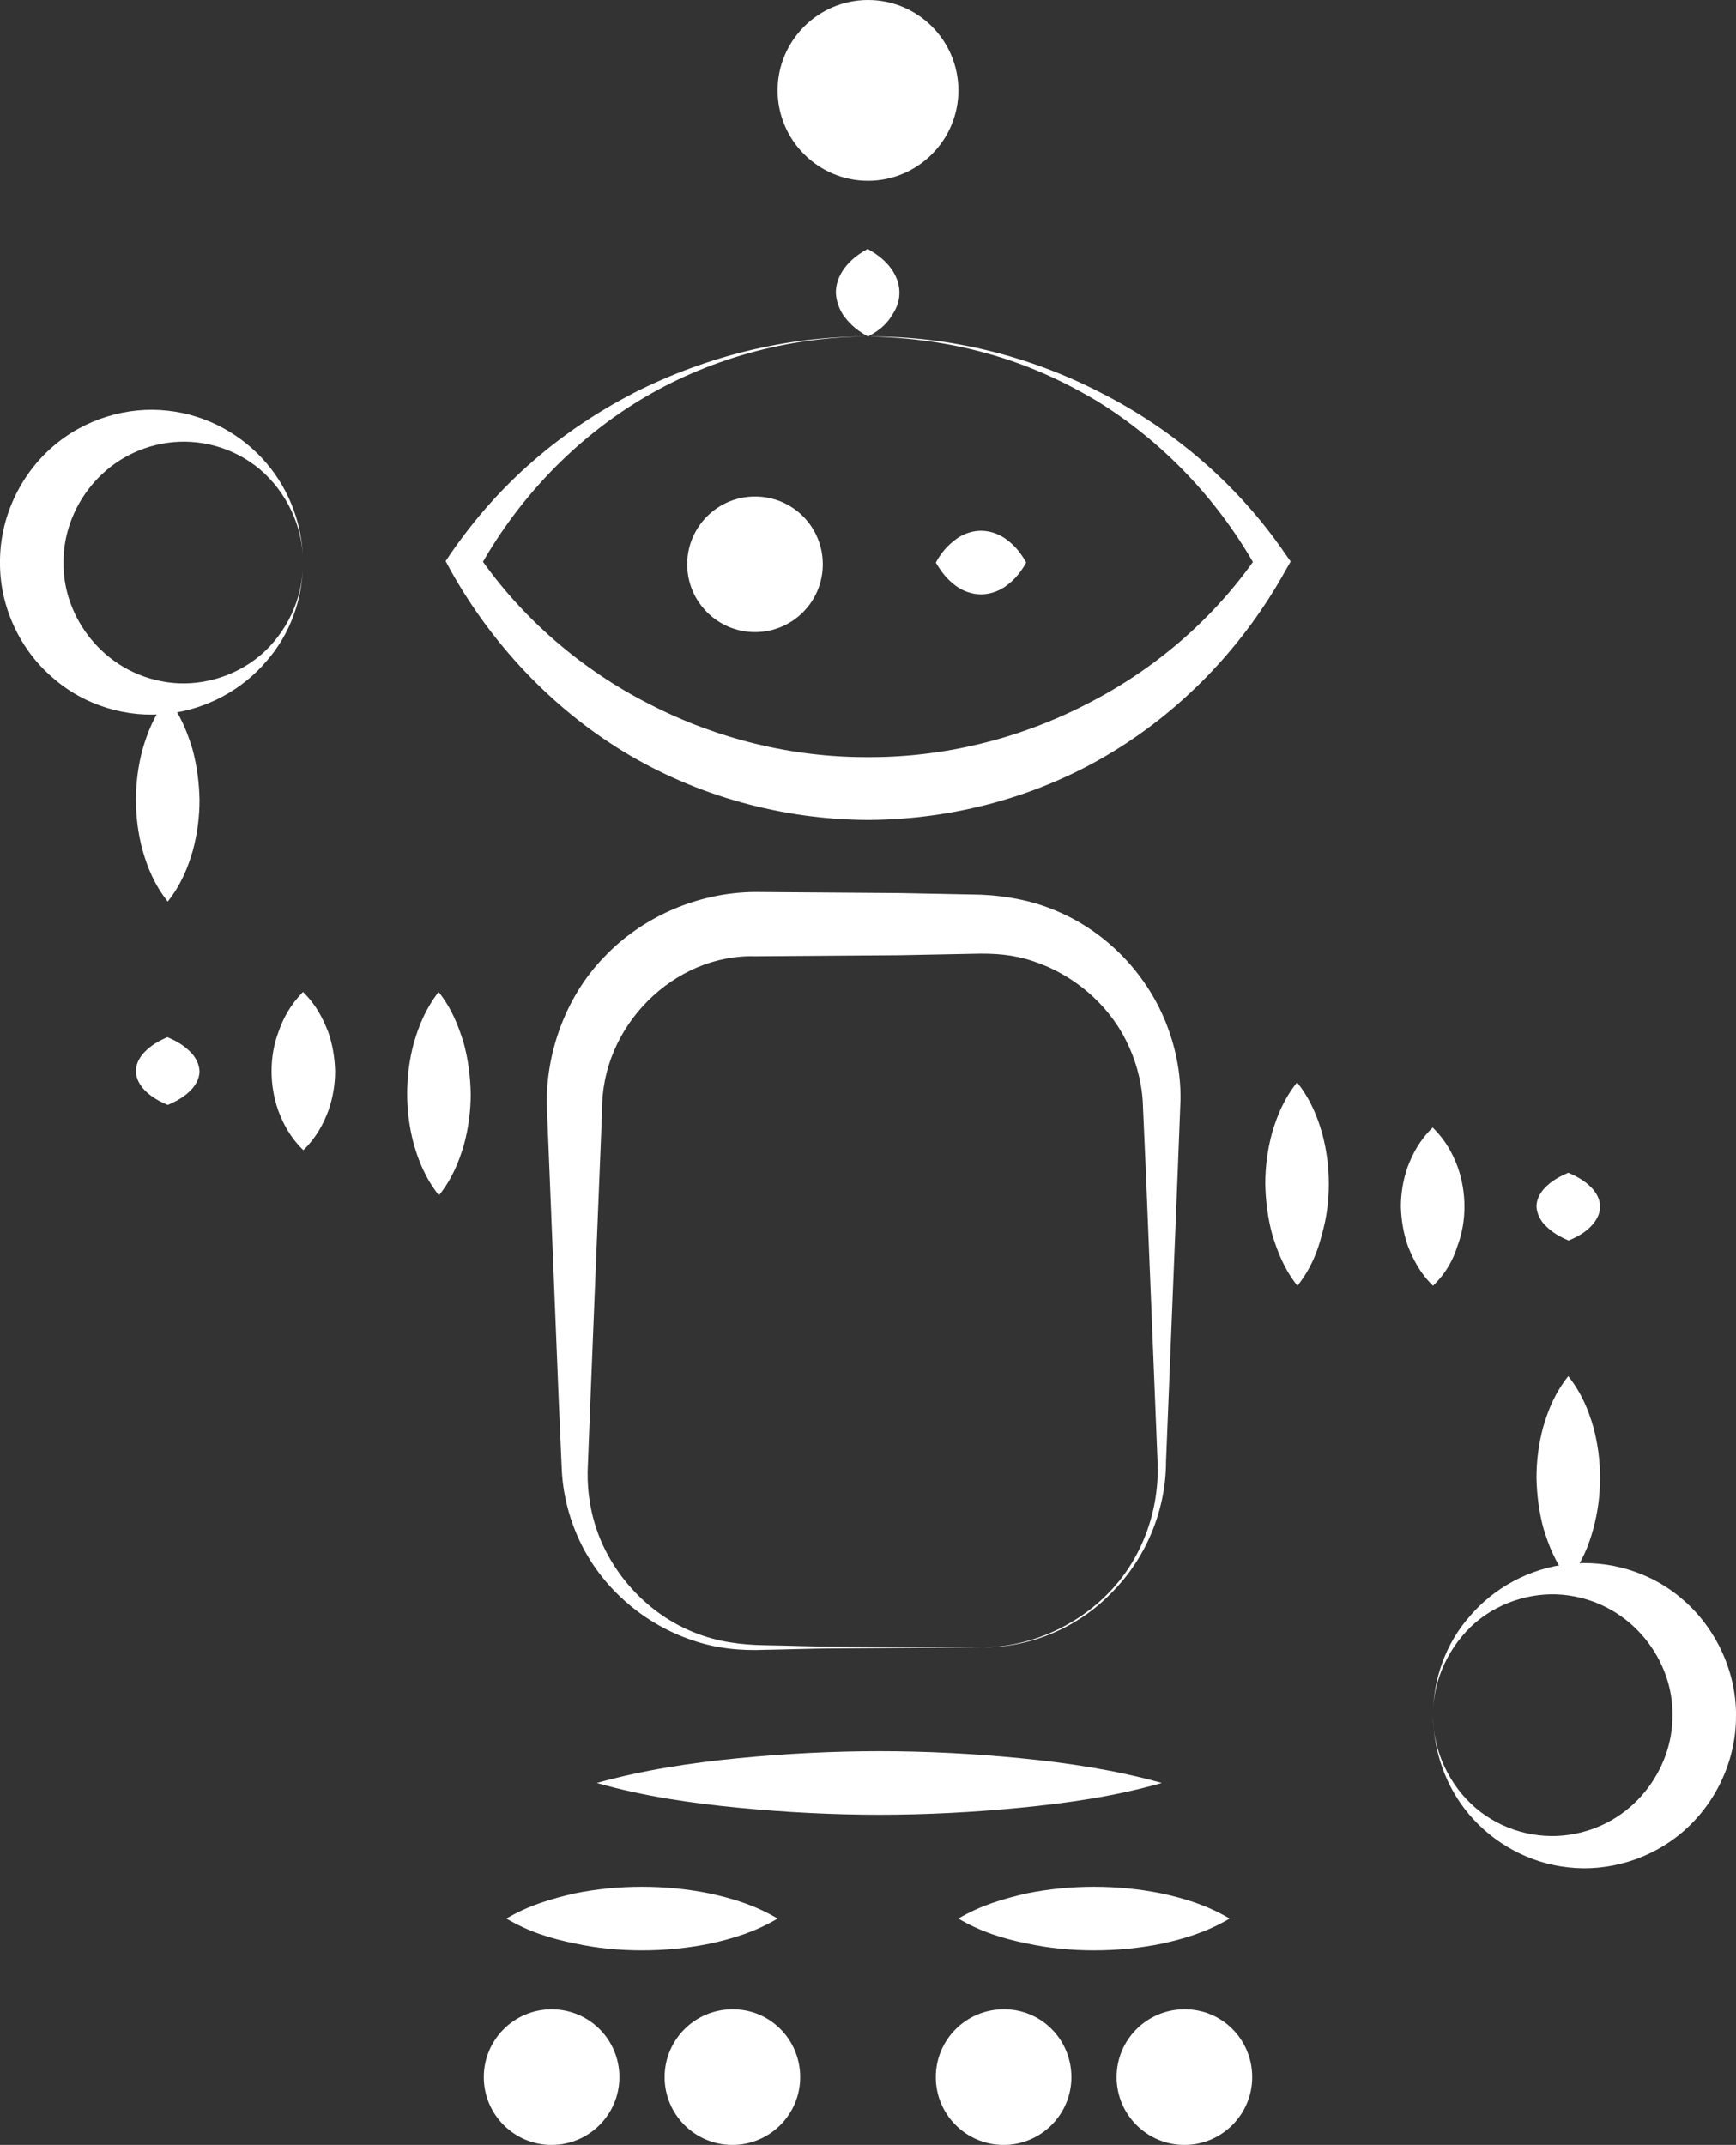
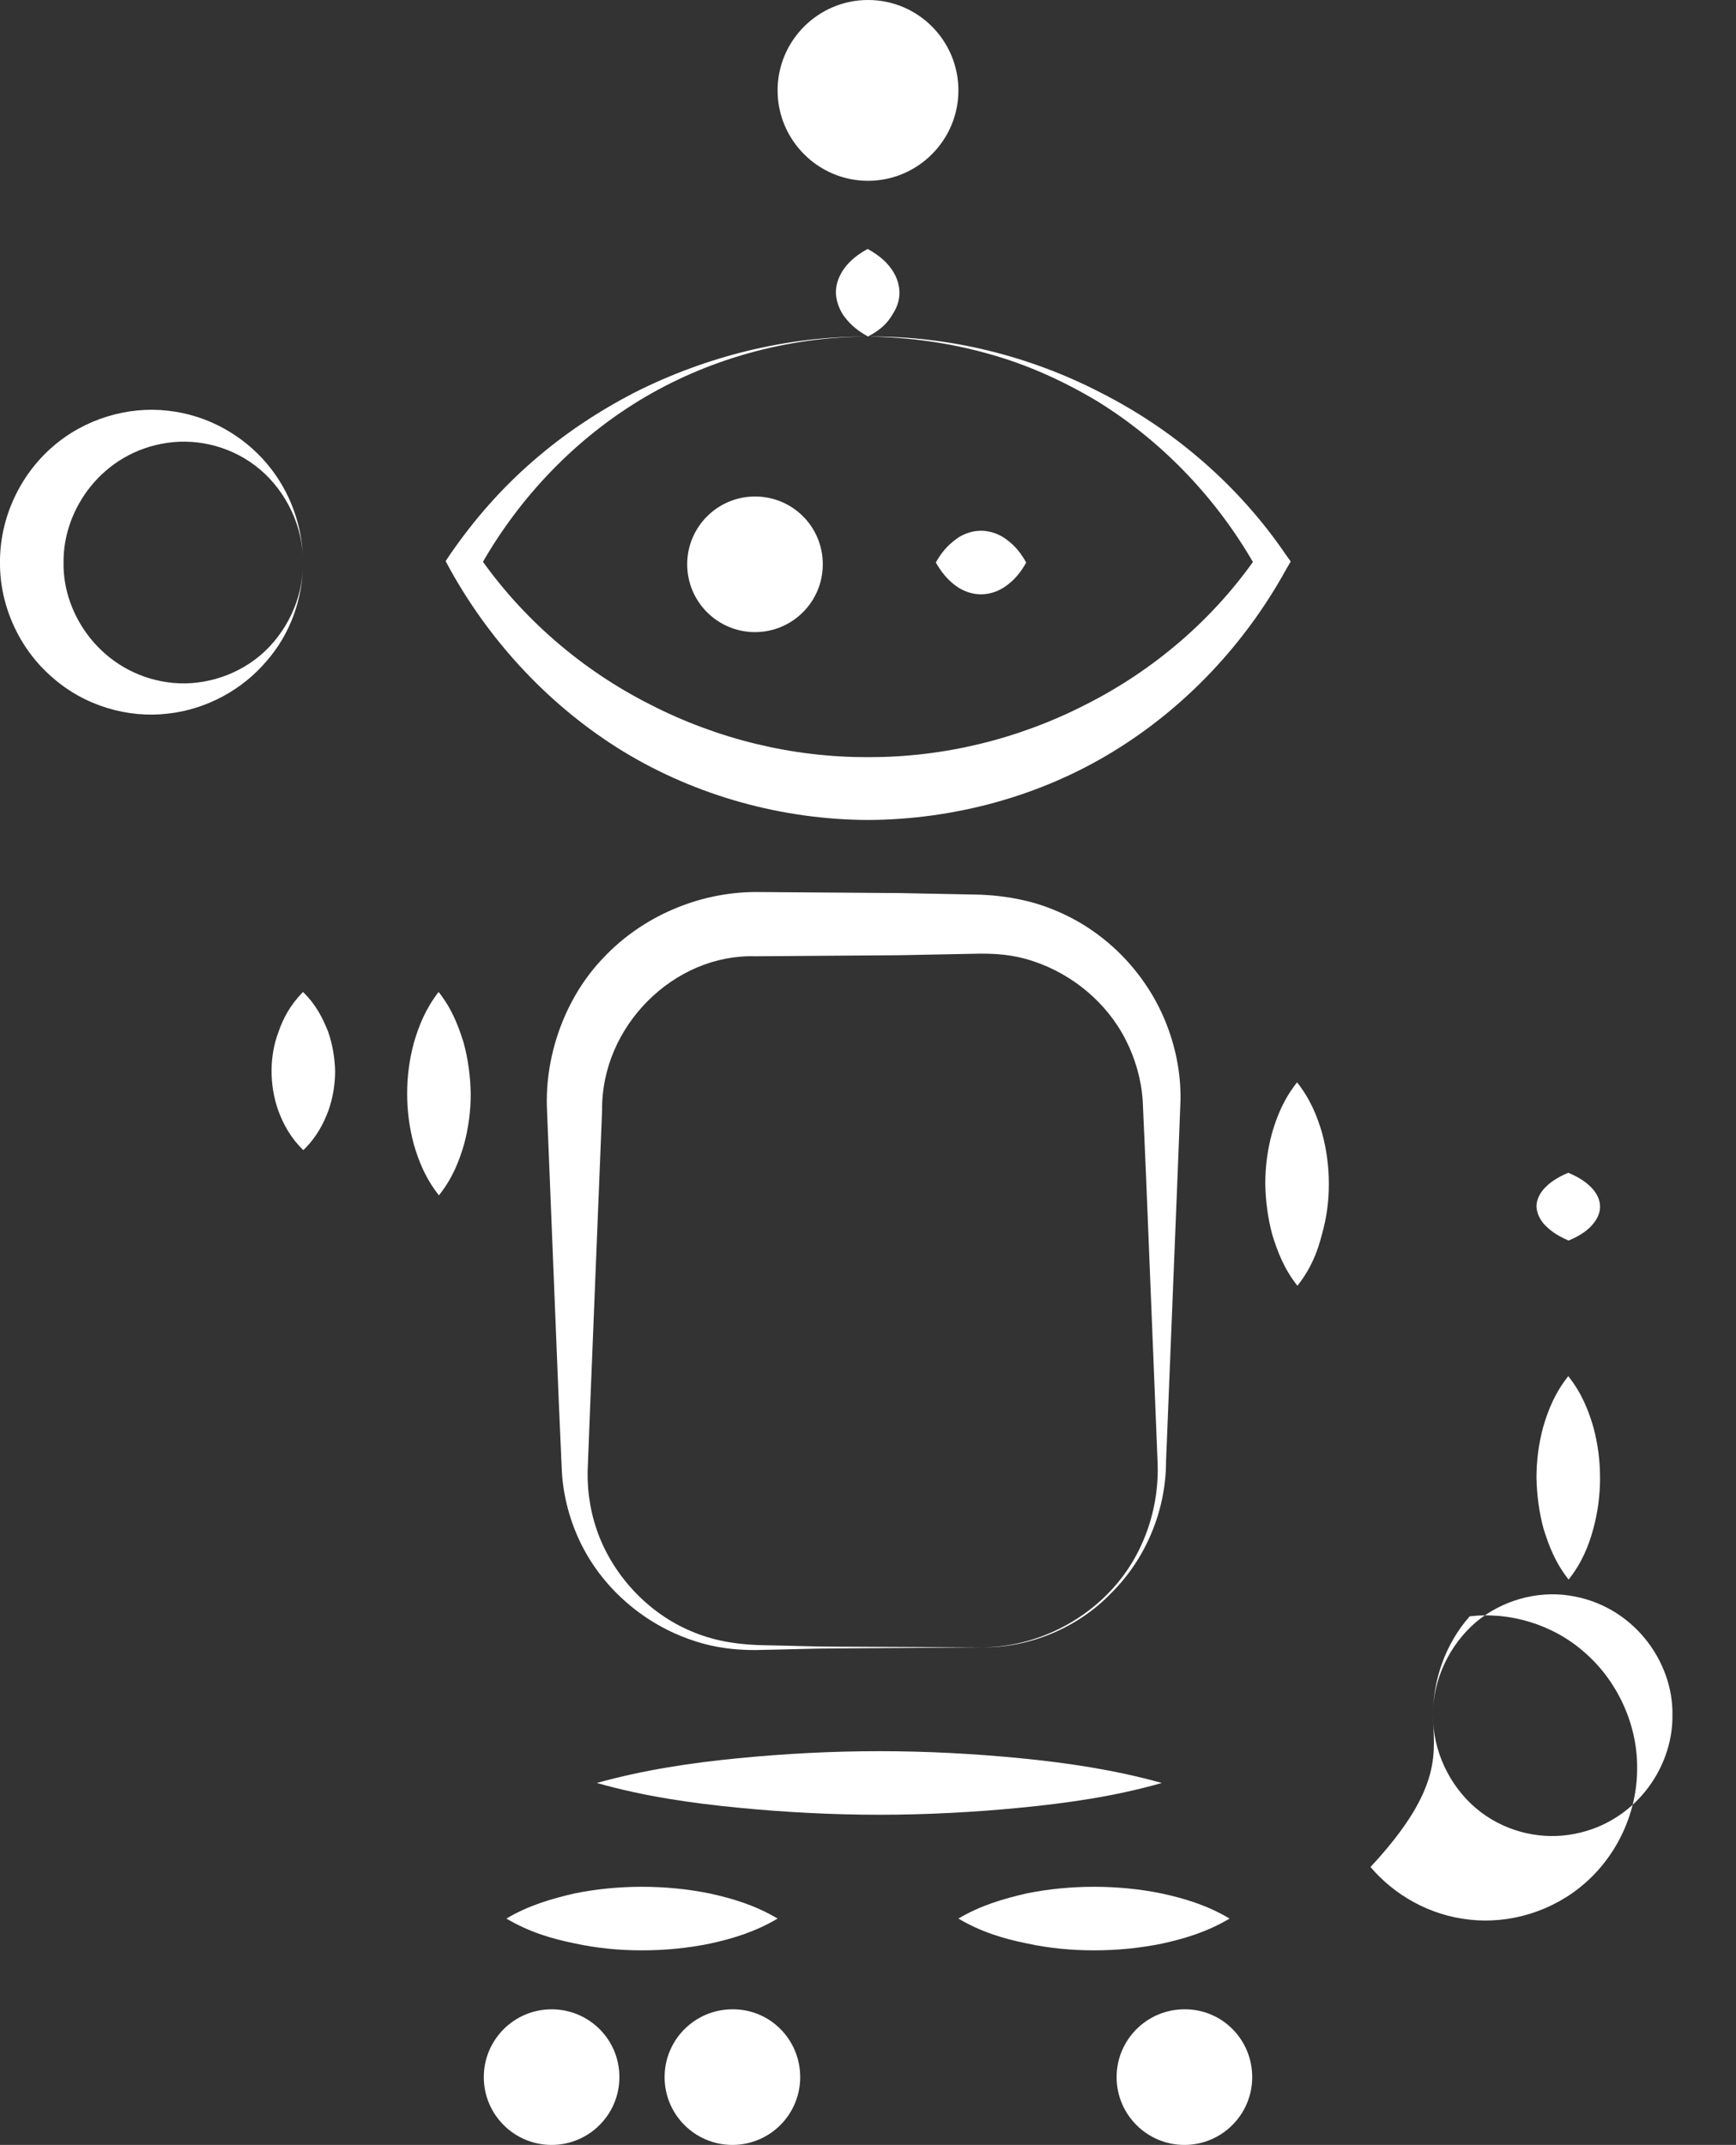
<svg xmlns="http://www.w3.org/2000/svg" version="1.1" id="Layer_1" x="0px" y="0px" width="491.6px" height="607.4px" viewBox="0 0 491.6 607.4" style="enable-background:new 0 0 491.6 607.4;" xml:space="preserve">
  <rect x="0" y="0" width="491.6" height="607.4" fill="#333333" stroke="none" />
  <style type="text/css">
	.st0{fill:#FFFFFF;}
</style>
  <g>
    <path class="st0" d="M245.8,95.3c22.8-0.2,45.7,5.4,66.1,16c20.5,10.4,38.8,26.1,52.1,45.6l1.5,2.1l-1.5,2.6   c-11.4,20.6-28.2,38.7-48.9,51.3c-20.6,12.6-45,19.2-69.3,19.3c-24.3-0.1-48.6-6.8-69.3-19.4c-20.6-12.6-37.4-30.7-48.9-51.3   l-1.4-2.6l1.4-2.1c6.7-9.7,14.5-18.6,23.3-26.2c8.8-7.7,18.5-14.1,28.7-19.4C200.2,100.8,223,95.2,245.8,95.3 M245.8,95.3   c-22.8,0.1-45.6,6.4-64.9,18.2c-19.3,11.8-35,28.8-45.6,48.2V157c12.5,18.2,29.6,32.8,48.8,42.5c19.1,9.8,40.4,15,61.7,14.9   c21.3,0.1,42.6-5.1,61.7-14.9c19.2-9.7,36.3-24.2,48.8-42.5v4.8c-10.6-19.3-26.3-36.3-45.6-48.2c-9.7-5.8-20.1-10.5-31.1-13.5   C268.6,97,257.2,95.5,245.8,95.3" />
    <path class="st0" d="M245.8,95.3c-3.8-2.1-5.6-4.1-7.1-6.2c-1.3-2.1-1.9-4.1-2-6.2c0-2.1,0.6-4.1,1.9-6.2c1.4-2.1,3.3-4.1,7.1-6.2   c3.8,2.1,5.7,4.1,7.1,6.2c1.3,2.1,1.9,4.1,1.9,6.2c0,2.1-0.6,4.1-2,6.2C251.5,91.2,249.6,93.3,245.8,95.3" />
    <path class="st0" d="M271.4,25.6c0,14.1-11.5,25.6-25.6,25.6c-14.1,0-25.6-11.5-25.6-25.6c0-14.1,11.5-25.6,25.6-25.6   C260,0,271.4,11.5,271.4,25.6" />
    <path class="st0" d="M233,159.8c0,10.6-8.6,19.2-19.2,19.2c-10.6,0-19.2-8.6-19.2-19.2c0-10.6,8.6-19.2,19.2-19.2   C224.5,140.6,233,149.2,233,159.8" />
    <path class="st0" d="M226.6,588.2c0,10.6-8.6,19.2-19.2,19.2c-10.6,0-19.2-8.6-19.2-19.2c0-10.6,8.6-19.2,19.2-19.2   C218,568.9,226.6,577.5,226.6,588.2" />
    <path class="st0" d="M175.4,588.2c0,10.6-8.6,19.2-19.2,19.2s-19.2-8.6-19.2-19.2c0-10.6,8.6-19.2,19.2-19.2   S175.4,577.5,175.4,588.2" />
    <path class="st0" d="M354.6,588.2c0,10.6-8.6,19.2-19.2,19.2c-10.6,0-19.2-8.6-19.2-19.2c0-10.6,8.6-19.2,19.2-19.2   C346,568.9,354.6,577.5,354.6,588.2" />
-     <path class="st0" d="M303.4,588.2c0,10.6-8.6,19.2-19.2,19.2c-10.6,0-19.2-8.6-19.2-19.2c0-10.6,8.6-19.2,19.2-19.2   C294.8,568.9,303.4,577.5,303.4,588.2" />
    <path class="st0" d="M265,159.3c2.1-3.8,4.3-5.6,6.4-7.1c2.1-1.3,4.3-1.9,6.4-1.9c2.1,0,4.3,0.6,6.4,1.9c2.1,1.4,4.3,3.3,6.4,7.1   c-2.1,3.8-4.3,5.7-6.4,7.1c-2.1,1.3-4.3,1.9-6.4,1.9c-2.1,0-4.3-0.6-6.4-1.9C269.3,165,267.2,163.1,265,159.3" />
    <path class="st0" d="M169,504.9c13.3-3.7,26.7-5.7,40-7c13.3-1.3,26.7-2,40-2c13.3,0,26.7,0.7,40,2c13.3,1.3,26.7,3.3,40,7   c-13.3,3.8-26.7,5.7-40,7c-13.3,1.3-26.7,2-40,2c-13.3,0-26.7-0.7-40-2C195.7,510.6,182.4,508.7,169,504.9" />
    <path class="st0" d="M143.4,543.3c6.4-3.8,12.8-5.6,19.2-7.1c6.4-1.3,12.8-1.9,19.2-1.9c6.4,0,12.8,0.6,19.2,1.9   c6.4,1.4,12.8,3.3,19.2,7.1c-6.4,3.8-12.8,5.7-19.2,7.1c-6.4,1.3-12.8,1.9-19.2,1.9c-6.4,0-12.8-0.6-19.2-2   C156.2,549,149.8,547.1,143.4,543.3" />
    <path class="st0" d="M271.4,543.3c6.4-3.8,12.8-5.6,19.2-7.1c6.4-1.3,12.8-1.9,19.2-1.9c6.4,0,12.8,0.6,19.2,1.9   c6.4,1.4,12.8,3.3,19.2,7.1c-6.4,3.8-12.8,5.7-19.2,7.1c-6.4,1.3-12.8,1.9-19.2,1.9c-6.4,0-12.8-0.6-19.2-2   C284.2,549,277.8,547.1,271.4,543.3" />
    <path class="st0" d="M277.9,466.5c13.7,0,27.1-6,36.4-15.8c9.4-9.8,14.1-23.5,13.5-36.8l-3.3-81.8l-0.9-20.3   c-0.4-6.1-2.1-12-4.8-17.3c-5.4-10.7-15.3-18.7-26.2-22.3c-5.7-1.9-10.8-2.3-17.4-2.1l-20.4,0.4l-40.9,0.3   c-22.9-0.7-43.7,19.7-43.4,43.7l-3.3,81.8l-0.8,20.4c-0.1,6.3,1,12.7,3.4,18.7c4.8,11.9,14.7,22.2,27.1,27   c6.2,2.5,12.9,3.4,19.7,3.5c6.8,0.1,13.6,0.4,20.4,0.4L277.9,466.5z M277.9,466.5l-40.9,0.3c-6.8,0-13.6,0.3-20.4,0.4   c-6.8,0.3-13.9-0.4-20.5-2.7c-13.2-4.4-24.9-14.1-31.4-27c-3.2-6.4-5.2-13.6-5.6-20.9l-0.9-20.5l-3.3-81.8   c-0.7-15.2,5-31.7,16-43.1c10.9-11.6,26.8-18.5,42.9-18.6l40.9,0.3l20.4,0.4c7,0,15.6,1.2,22.7,4.1c14.7,5.7,26.4,17.6,32.2,31.8   c2.9,7.1,4.4,14.7,4.3,22.2l-0.8,20.6l-3.3,81.8c0,14-5.8,27.7-15.5,37.3C305.2,461,291.5,466.7,277.9,466.5" />
    <path class="st0" d="M124.2,280.9c3.8,4.8,5.6,9.6,7.1,14.4c1.3,4.8,1.9,9.6,2,14.4c0,4.8-0.6,9.6-1.9,14.4   c-1.4,4.8-3.3,9.6-7.1,14.4c-3.8-4.8-5.7-9.6-7.1-14.4c-1.3-4.8-1.9-9.6-1.9-14.4c0-4.8,0.6-9.6,1.9-14.4   C118.6,290.5,120.5,285.7,124.2,280.9" />
    <path class="st0" d="M85.8,280.9c3.8,3.7,5.6,7.5,7.1,11.2c1.3,3.7,1.9,7.5,2,11.2c0,3.7-0.6,7.5-1.9,11.2   c-1.4,3.7-3.3,7.5-7.1,11.2c-3.8-3.7-5.7-7.5-7.1-11.2c-1.3-3.7-1.9-7.5-1.9-11.2c0-3.7,0.6-7.5,2-11.2   C80.2,288.4,82.1,284.7,85.8,280.9" />
-     <path class="st0" d="M47.4,293.7c3.8,1.6,5.6,3.2,7.1,4.8c1.3,1.6,1.9,3.2,2,4.8c0,1.6-0.6,3.2-1.9,4.8c-1.4,1.6-3.3,3.2-7.1,4.8   c-3.8-1.6-5.7-3.2-7.1-4.8c-1.3-1.6-1.9-3.2-1.9-4.8c0-1.6,0.6-3.2,1.9-4.8C41.8,296.9,43.7,295.3,47.4,293.7" />
    <path class="st0" d="M367.4,364.1c-3.8-4.8-5.6-9.6-7.1-14.4c-1.3-4.8-1.9-9.6-2-14.4c0-4.8,0.6-9.6,1.9-14.4   c1.4-4.8,3.3-9.6,7.1-14.4c3.8,4.8,5.7,9.6,7.1,14.4c1.3,4.8,1.9,9.6,1.9,14.4c0,4.8-0.6,9.6-2,14.4   C373.1,354.5,371.2,359.3,367.4,364.1" />
-     <path class="st0" d="M405.8,364.1c-3.8-3.7-5.6-7.5-7.1-11.2c-1.3-3.7-1.9-7.5-2-11.2c0-3.7,0.6-7.5,1.9-11.2   c1.4-3.7,3.3-7.5,7.1-11.2c3.8,3.7,5.7,7.5,7.1,11.2c1.3,3.7,1.9,7.5,1.9,11.2c0,3.7-0.6,7.5-2,11.2   C411.5,356.7,409.6,360.4,405.8,364.1" />
    <path class="st0" d="M444.2,351.3c-3.8-1.6-5.6-3.2-7.1-4.8c-1.3-1.6-1.9-3.2-2-4.8c0-1.6,0.6-3.2,1.9-4.8c1.4-1.6,3.3-3.2,7.1-4.8   c3.8,1.6,5.7,3.2,7.1,4.8c1.3,1.6,1.9,3.2,1.9,4.8c0,1.6-0.6,3.2-1.9,4.8C449.9,348.1,448,349.7,444.2,351.3" />
    <path class="st0" d="M85.8,159.3c0.1-10.1-4.7-20-12.1-26.3c-7.5-6.4-17.4-8.9-26.3-7.6c-18.2,2.6-29.6,18.6-29.4,33.9   c-0.3,15.2,11.2,31.3,29.4,33.9c8.9,1.3,18.8-1.3,26.3-7.6C81.1,179.3,85.9,169.5,85.8,159.3 M85.8,159.3c0,10-3.5,20.2-10.4,28   c-6.7,7.9-16.8,13.6-28,14.8c-11.2,1.3-23.5-2.2-32.6-10.3C5.7,184-0.1,171.8,0,159.3c-0.1-12.5,5.6-24.7,14.8-32.7   c9.1-8,21.4-11.6,32.7-10.3c11.3,1.2,21.3,7,28,14.9C82.3,139.2,85.8,149.3,85.8,159.3" />
-     <path class="st0" d="M47.4,197.7c3.8,4.8,5.6,9.6,7.1,14.4c1.3,4.8,1.9,9.6,2,14.4c0,4.8-0.6,9.6-1.9,14.4   c-1.4,4.8-3.3,9.6-7.1,14.4c-3.8-4.8-5.7-9.6-7.1-14.4c-1.3-4.8-1.9-9.6-1.9-14.4c0-4.8,0.6-9.6,1.9-14.4   C41.8,207.3,43.7,202.5,47.4,197.7" />
-     <path class="st0" d="M405.8,485.7c-0.1,10.1,4.7,20,12.1,26.3c7.5,6.4,17.4,8.9,26.3,7.6c18.2-2.6,29.6-18.6,29.4-33.9   c0.3-15.2-11.2-31.3-29.4-33.9c-8.9-1.3-18.8,1.3-26.3,7.6C410.5,465.8,405.7,475.6,405.8,485.7 M405.8,485.7   c0-10,3.5-20.2,10.4-28c6.7-7.9,16.8-13.6,28-14.8c11.2-1.3,23.5,2.2,32.6,10.3c9.1,7.9,14.9,20.2,14.8,32.6   c0.1,12.5-5.6,24.7-14.8,32.7c-9.1,8-21.4,11.6-32.7,10.3c-11.3-1.2-21.3-7-28-14.9C409.3,505.9,405.9,495.8,405.8,485.7" />
+     <path class="st0" d="M405.8,485.7c-0.1,10.1,4.7,20,12.1,26.3c7.5,6.4,17.4,8.9,26.3,7.6c18.2-2.6,29.6-18.6,29.4-33.9   c0.3-15.2-11.2-31.3-29.4-33.9c-8.9-1.3-18.8,1.3-26.3,7.6C410.5,465.8,405.7,475.6,405.8,485.7 M405.8,485.7   c0-10,3.5-20.2,10.4-28c11.2-1.3,23.5,2.2,32.6,10.3c9.1,7.9,14.9,20.2,14.8,32.6   c0.1,12.5-5.6,24.7-14.8,32.7c-9.1,8-21.4,11.6-32.7,10.3c-11.3-1.2-21.3-7-28-14.9C409.3,505.9,405.9,495.8,405.8,485.7" />
    <path class="st0" d="M444.2,447.3c-3.8-4.8-5.6-9.6-7.1-14.4c-1.3-4.8-1.9-9.6-2-14.4c0-4.8,0.6-9.6,1.9-14.4   c1.4-4.8,3.3-9.6,7.1-14.4c3.8,4.8,5.7,9.6,7.1,14.4c1.3,4.8,1.9,9.6,1.9,14.4c0,4.8-0.6,9.6-1.9,14.4   C449.9,437.7,448,442.5,444.2,447.3" />
  </g>
</svg>